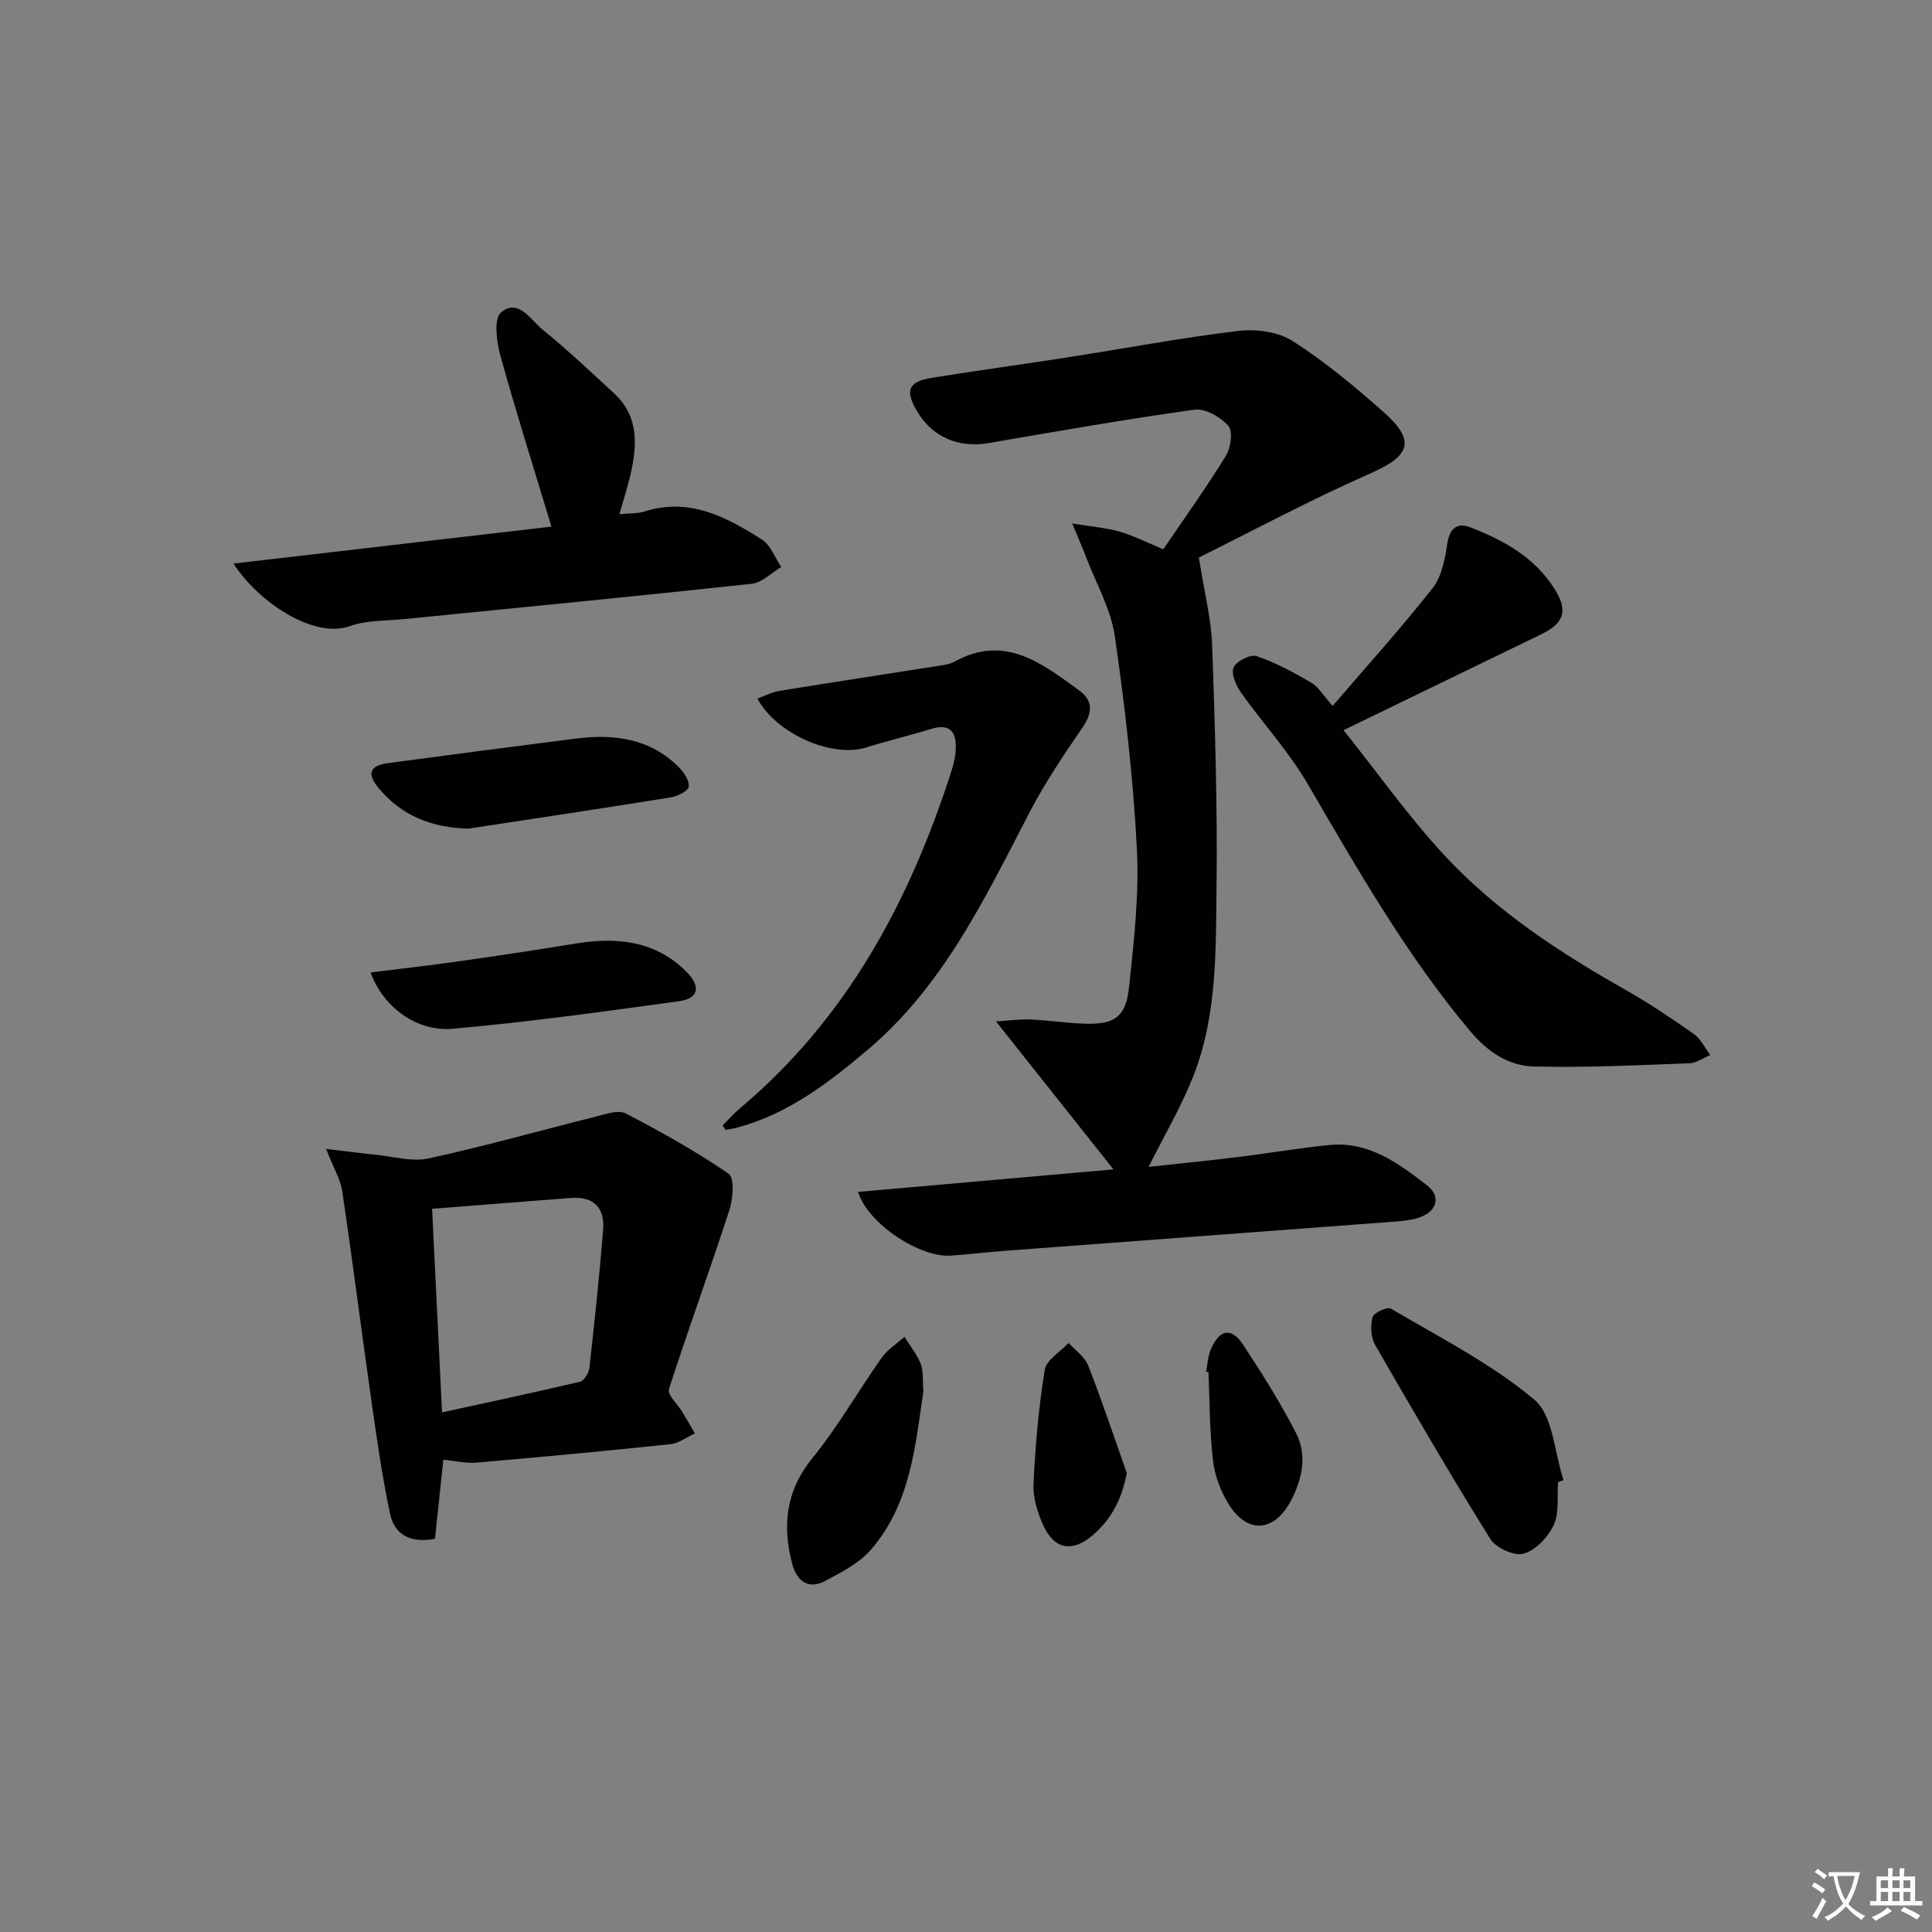
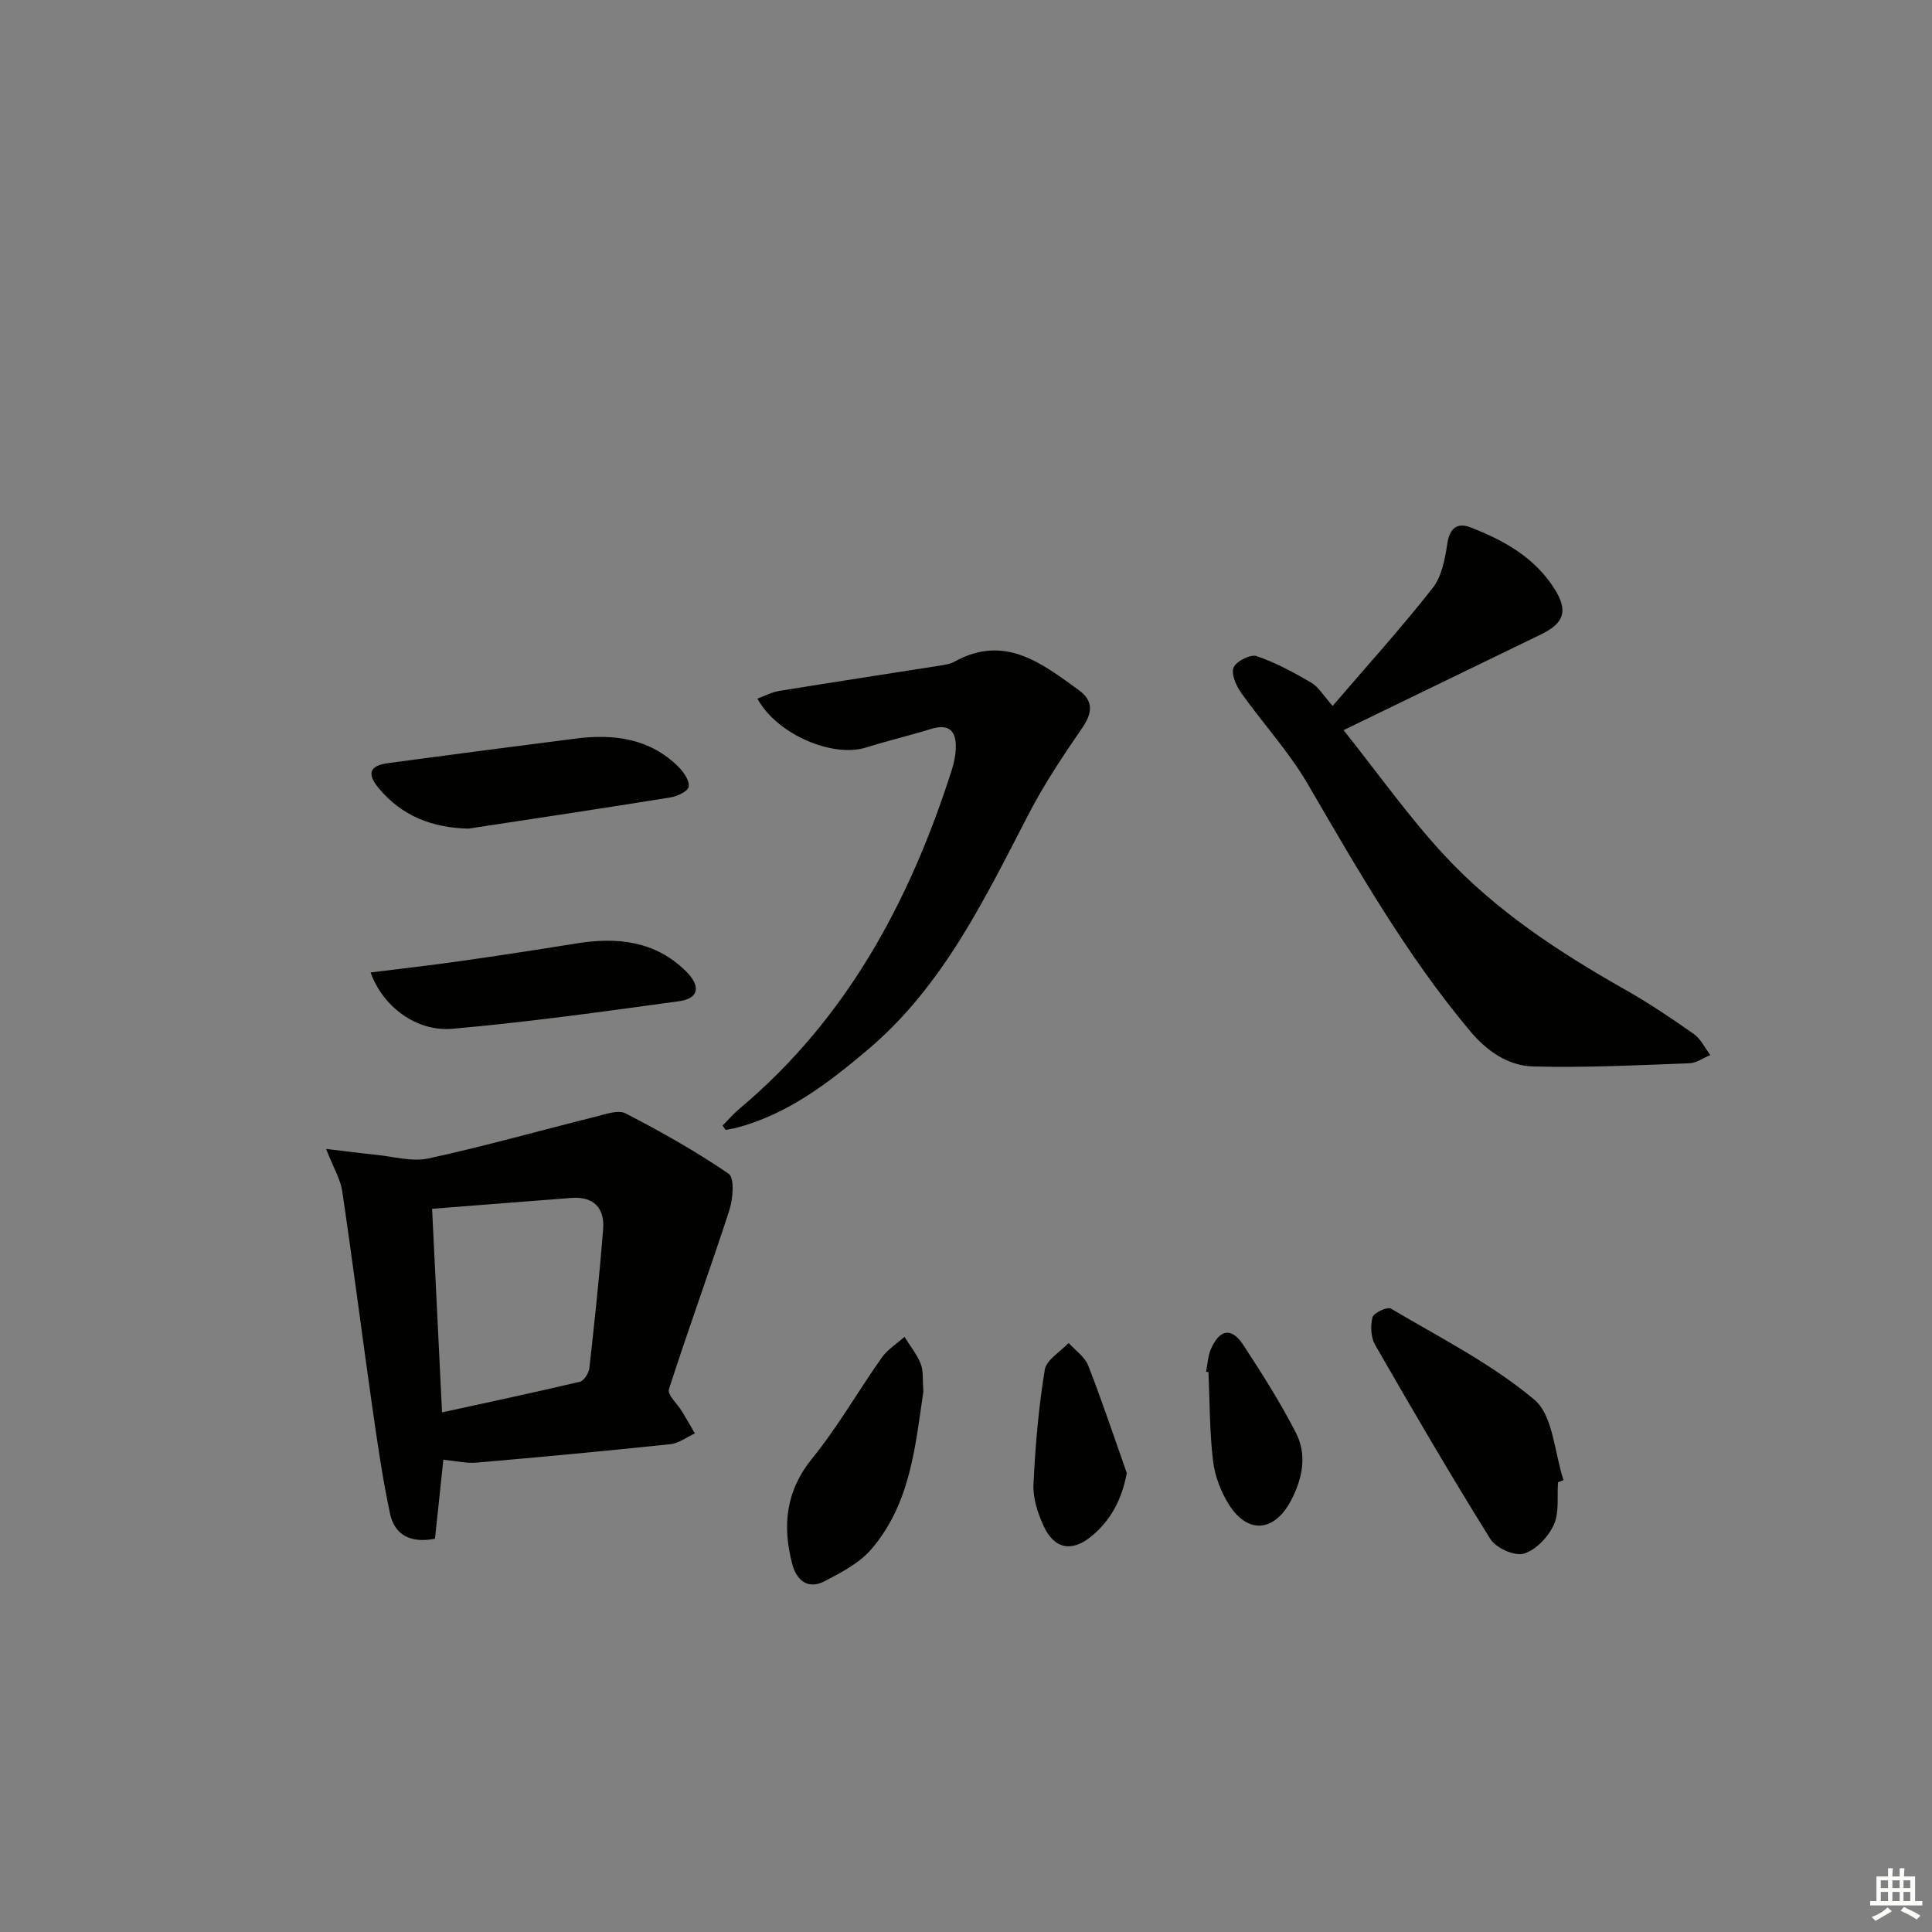
<svg xmlns="http://www.w3.org/2000/svg" enable-background="new 0 0 400 400" viewBox="0 0 400 400">
  <rect x="0" y="0" width="400" height="400" fill="#808080" stroke="none" />
-   <path d="m377.9 391.2c-.2.3-.4.5-.6.8-.7-.6-1.4-1-2.2-1.5.2-.3.4-.5.5-.8.6.4 1.4.8 2.3 1.5zm-1.8 6.1c-.2-.2-.5-.4-.9-.6.4-.6.8-1.2 1.2-1.9s.7-1.3.9-1.9c.3.3.5.5.8.7-.7 1.3-1.4 2.6-2 3.7zm2.2-9c-.3.3-.5.5-.6.8-.6-.6-1.3-1.1-2-1.5.3-.3.5-.5.6-.7.6.5 1.3.9 2 1.4zm.3.2v-.9h2 4.5c-.3 1.3-.6 2.5-1 3.6s-.9 2.1-1.4 3c.4.5 1 1 1.6 1.4s1.2.8 1.9 1.1c-.3.2-.5.4-.8.8-.4-.3-1-.7-1.6-1.2s-1.2-1.1-1.6-1.6c-.5.6-1.1 1.1-1.7 1.6s-1.4.9-2.1 1.4c-.1-.3-.3-.5-.7-.8.6-.2 1.2-.5 1.9-1s1.4-1.1 2-1.8c-.5-.8-.9-1.6-1.2-2.5s-.6-2-.8-3.2c-.4.1-.7.1-1 .1zm2.5 2.7c.3 1 .7 1.7 1 2.2.3-.5.6-1.1 1-2s.6-1.9.9-3h-3.2-.4c.1.9.3 1.8.7 2.8z" fill="#fbfcfa" />
  <path d="m396.5 388.5v1.5 3.6h1.5v.9c-.4 0-1 0-1.7 0h-7.9c-.5 0-.9 0-1.2 0v-.9h1.3v-3.5c0-.7 0-1.2 0-1.6h2.4c0-.8 0-1.4 0-1.7h1c0 .3-.1.8-.1 1.7h1.5c0-.8 0-1.4 0-1.7h1c0 .3-.1.9-.1 1.7zm-8.2 9.2c-.2-.3-.5-.5-.8-.8.8-.3 1.4-.6 1.9-.9s1-.7 1.4-1.1c.3.3.6.5.9.8-1.6 1-2.8 1.6-3.4 2zm2.6-6.8v-1.6h-1.5v1.6zm0 2.7v-1.9h-1.5v1.9zm2.4-2.7v-1.6h-1.5v1.6zm0 2.7v-1.9h-1.5v1.9zm.2 2 .7-.8c.4.2.9.5 1.6.8s1.3.7 1.8 1c-.3.3-.5.6-.8.8-.4-.3-1.5-1-3.3-1.8zm2-4.7v-1.6h-1.4v1.6zm0 2.7v-1.9h-1.4v1.9z" fill="#fbfcfa" />
  <g fill="#010100">
-     <path d="m221.98 108.38c4.12.68 7.04.89 9.8 1.68 2.85.82 5.53 2.2 9.07 3.66 4.37-6.44 8.9-12.75 12.96-19.35 1.02-1.65 1.49-5.08.5-6.2-1.6-1.83-4.77-3.66-6.99-3.35-14.27 1.98-28.47 4.48-42.68 6.92-6.24 1.07-11.68-1.28-14.85-6.72-2.45-4.21-1.71-6.02 3.16-6.8 9.5-1.53 19.04-2.82 28.55-4.31 11.64-1.81 23.23-4.01 34.92-5.4 3.66-.44 8.22.18 11.22 2.1 6.69 4.29 12.89 9.44 18.86 14.74 6.71 5.95 5.42 9.05-2.68 12.62-12.7 5.6-24.96 12.18-35.61 17.46 1.16 7.37 2.56 12.72 2.75 18.11.59 16.8 1.12 33.62.91 50.42-.16 13.07.11 26.39-4.81 38.85-2.51 6.34-6.02 12.29-9.25 18.78 5.96-.65 12.31-1.28 18.64-2.06 6.26-.76 12.49-1.85 18.76-2.47 8.12-.8 14.32 3.76 20.2 8.32 3.2 2.48 1.98 5.75-2.13 6.87-1.74.47-3.59.6-5.41.74-26.52 2-53.03 3.97-79.55 5.96-3.81.29-7.61.74-11.42 1.01-6.38.46-17.11-6.46-19.26-13.19 17.37-1.53 34.52-3.04 52.89-4.66-8.4-10.58-15.99-20.14-24.32-30.64 3.12-.19 5.17-.5 7.2-.4 3.81.18 7.6.79 11.41.88 5.95.15 8.28-1.43 8.93-7.52 1.02-9.53 2.12-19.19 1.63-28.71-.77-14.73-2.46-29.45-4.58-44.05-.81-5.57-3.83-10.82-5.89-16.2-.73-1.95-1.58-3.85-2.93-7.09z" />
    <path d="m91.79 302.22c-.6 5.62-1.17 11.01-1.73 16.36-5.19 1.01-8.39-.9-9.3-5.17-1.59-7.43-2.66-14.97-3.74-22.5-2.1-14.74-3.98-29.52-6.16-44.25-.37-2.51-1.81-4.86-3.35-8.79 4.03.48 7.12.89 10.21 1.2 3.68.36 7.56 1.52 11.01.77 11.61-2.52 23.06-5.77 34.6-8.65 2.04-.51 4.66-1.47 6.2-.67 7.32 3.79 14.55 7.84 21.34 12.5 1.23.85.9 5.17.14 7.52-4.03 12.41-8.53 24.68-12.52 37.1-.36 1.13 1.79 3.05 2.74 4.63.9 1.49 1.76 3 2.64 4.5-1.69.77-3.32 2.05-5.06 2.23-13.37 1.41-26.75 2.66-40.14 3.82-2.09.19-4.24-.34-6.88-.6zm-2.33-51.95c.69 14.14 1.36 27.82 2.06 42.15 9.83-2.15 19.22-4.14 28.55-6.35.85-.2 1.83-1.78 1.95-2.8 1.07-9.55 2.09-19.11 2.85-28.69.36-4.46-1.92-6.92-6.62-6.56-9.42.72-18.83 1.47-28.79 2.25z" />
    <path d="m278.17 151.17c7.07 8.86 13.41 17.84 20.8 25.83 10.7 11.55 23.8 20.14 37.47 27.88 4.91 2.78 9.62 5.94 14.24 9.19 1.45 1.02 2.3 2.89 3.42 4.37-1.44.59-2.86 1.65-4.32 1.7-10.77.39-21.57.95-32.33.66-5.2-.14-9.57-3.13-13.11-7.36-13.21-15.77-23.32-33.52-33.63-51.19-3.89-6.67-9.25-12.47-13.74-18.81-1.04-1.47-2.12-3.91-1.57-5.23.54-1.3 3.49-2.8 4.76-2.37 3.95 1.34 7.7 3.38 11.33 5.5 1.49.87 2.47 2.63 4.42 4.81 7.1-8.28 14.2-16.12 20.72-24.42 1.9-2.42 2.55-6.09 3.04-9.29.49-3.21 2.17-4.26 4.73-3.27 6.9 2.66 13.32 6.22 17.42 12.71 2.9 4.58 2.05 7.12-2.78 9.47-13.14 6.39-26.29 12.75-40.87 19.82z" />
-     <path d="m48.34 116.68c22.62-2.63 44.47-5.17 65.83-7.65-3.62-11.99-7.31-23.6-10.55-35.33-.8-2.89-1.43-7.68.09-8.99 3.58-3.06 6.13 1.49 8.6 3.51 5.13 4.17 9.96 8.72 14.83 13.22 5.23 4.84 4.79 10.9 3.34 17.08-.6 2.54-1.42 5.02-2.25 7.94 2.01-.2 3.71-.09 5.22-.57 9.29-2.94 16.94 1.14 24.3 5.82 1.81 1.15 2.69 3.76 3.99 5.69-2.03 1.2-3.98 3.24-6.12 3.47-23.93 2.59-47.89 4.9-71.85 7.3-3.8.38-7.83.21-11.32 1.46-7.5 2.69-18.95-4.95-24.11-12.95z" />
    <path d="m149.61 233.03c1.18-1.19 2.28-2.47 3.56-3.54 22.18-18.63 35.22-42.97 43.88-70.06.45-1.4.77-2.9.83-4.36.16-3.61-1.24-5.35-5.16-4.14-4.44 1.37-8.97 2.44-13.4 3.83-6.96 2.18-18.48-2.71-22.51-10.12 1.55-.56 2.99-1.34 4.51-1.59 10.97-1.79 21.95-3.45 32.93-5.19 1.14-.18 2.38-.33 3.36-.87 10.39-5.75 18.07.32 25.79 5.93 2.96 2.15 2.82 4.64.72 7.7-3.91 5.71-7.8 11.49-10.99 17.62-9.21 17.72-17.78 35.83-33.48 49.1-8.16 6.9-16.59 13.37-27.19 16.16-.73.19-1.49.29-2.24.43-.19-.31-.4-.6-.61-.9z" />
    <path d="m322.57 306.88c-.22 2.98.29 6.29-.88 8.84-1.15 2.5-3.72 5.22-6.22 5.95-1.92.55-5.76-1.18-6.91-3.04-8.25-13.22-16.09-26.69-23.86-40.19-.89-1.55-.99-3.96-.53-5.72.24-.92 3.06-2.22 3.8-1.79 10.11 5.99 20.79 11.38 29.7 18.86 3.91 3.29 4.14 10.96 6.04 16.65-.39.15-.76.3-1.14.44z" />
    <path d="m76.73 201.34c6.49-.82 12.54-1.49 18.55-2.35 8.03-1.14 16.05-2.36 24.05-3.66 8.43-1.36 16.31-.55 22.69 5.76 3.17 3.14 2.65 5.64-1.42 6.2-15.59 2.14-31.19 4.32-46.85 5.7-7.57.68-14.49-4.59-17.02-11.65z" />
    <path d="m96.98 171.56c-7.48-.18-13.76-2.59-18.56-8.36-2.53-3.04-1.91-4.69 1.95-5.21 12.95-1.73 25.91-3.44 38.87-5.08 7.88-1 15.31-.04 21.25 5.88 1.08 1.08 2.33 2.92 2.09 4.12-.2.98-2.44 1.98-3.89 2.21-13.89 2.24-27.8 4.32-41.71 6.44z" />
    <path d="m191.18 288.06c-1.66 11.09-2.6 23.19-10.81 32.72-2.46 2.86-6.2 4.79-9.64 6.59-3.47 1.82-5.82-.19-6.7-3.54-2.08-7.91-1.38-15.12 4.16-21.93 5.3-6.52 9.5-13.93 14.37-20.82 1.2-1.69 3.11-2.88 4.7-4.3 1.16 1.86 2.58 3.62 3.38 5.62.57 1.48.34 3.27.54 5.66z" />
    <path d="m233.29 304.98c-1.06 5.64-3.37 9.77-7.2 12.99-4.14 3.48-7.82 2.78-10.04-2.07-1.21-2.64-2.21-5.74-2.08-8.57.37-7.94 1.06-15.9 2.34-23.73.33-2.06 3.22-3.72 4.94-5.56 1.39 1.55 3.35 2.88 4.06 4.7 2.87 7.33 5.35 14.81 7.98 22.24z" />
    <path d="m249.7 284.01c.33-1.59.38-3.3 1.03-4.75 1.83-4.12 4.27-4.49 6.71-.76 3.87 5.92 7.68 11.92 10.89 18.2 2.3 4.51 1.35 9.36-.98 13.85-3.41 6.6-8.95 7.18-12.88 1.01-1.71-2.69-2.96-6-3.33-9.15-.72-6.07-.67-12.22-.94-18.34-.18-.03-.34-.04-.5-.06z" />
  </g>
</svg>